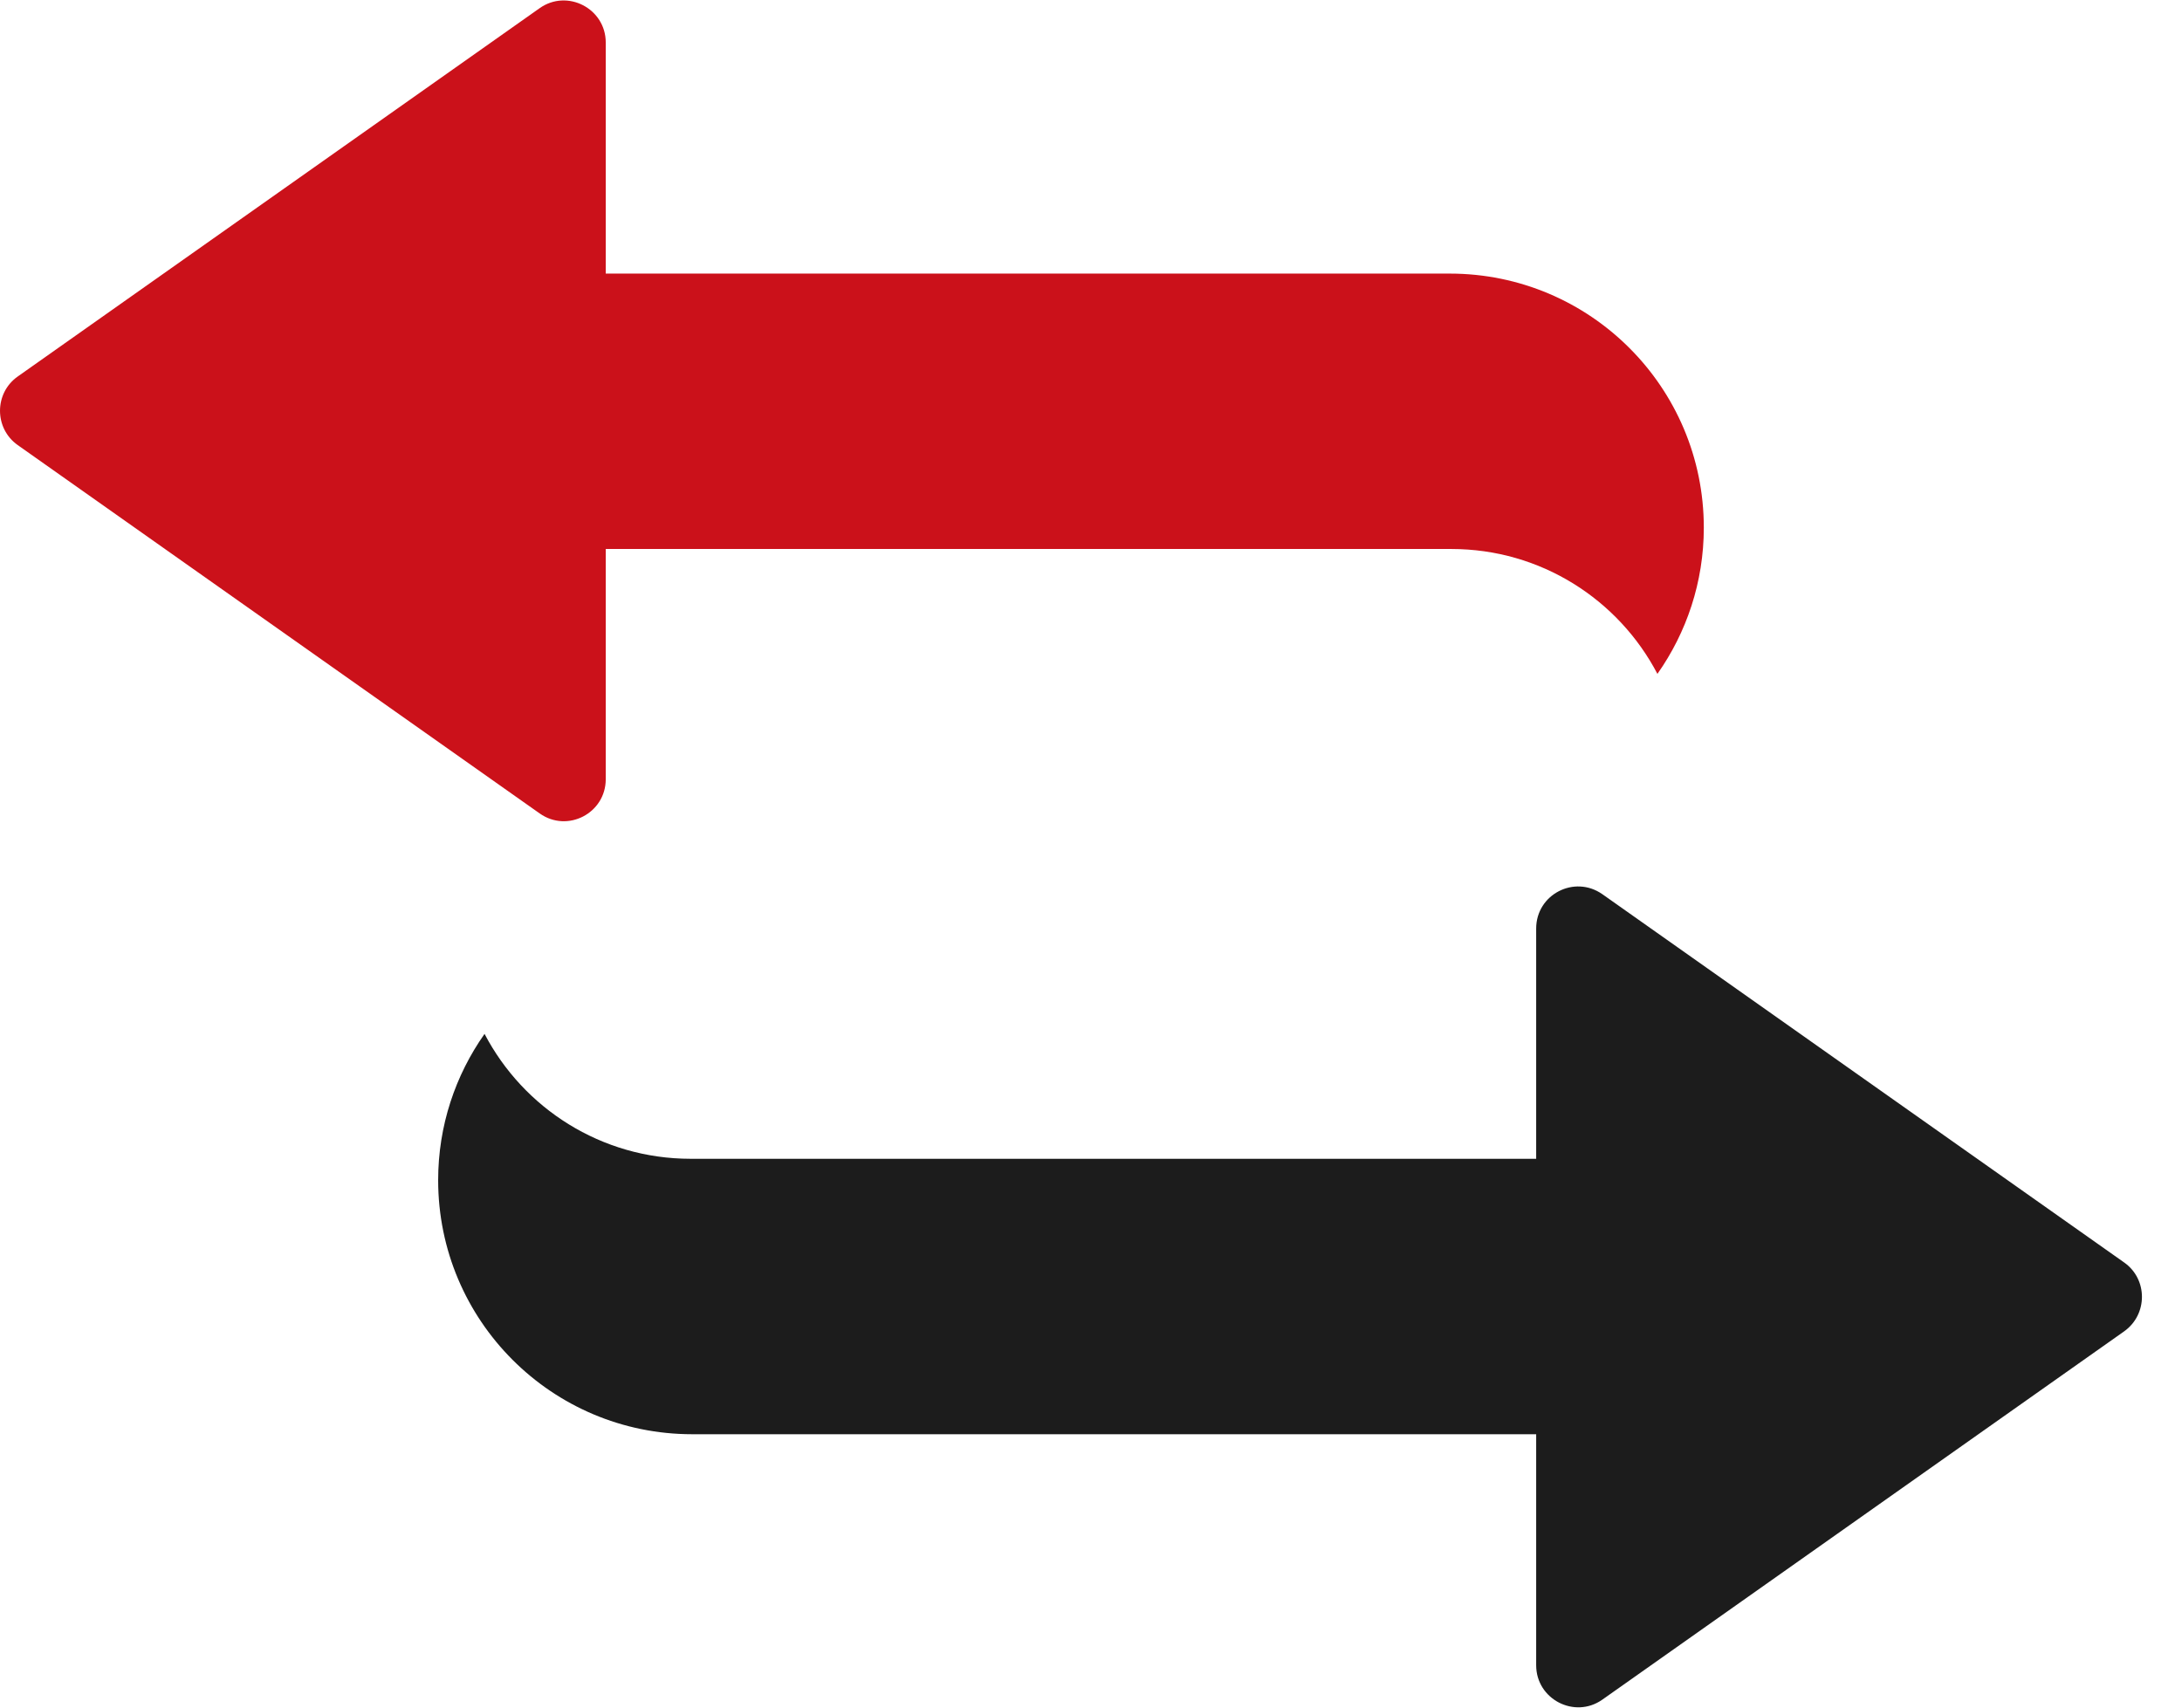
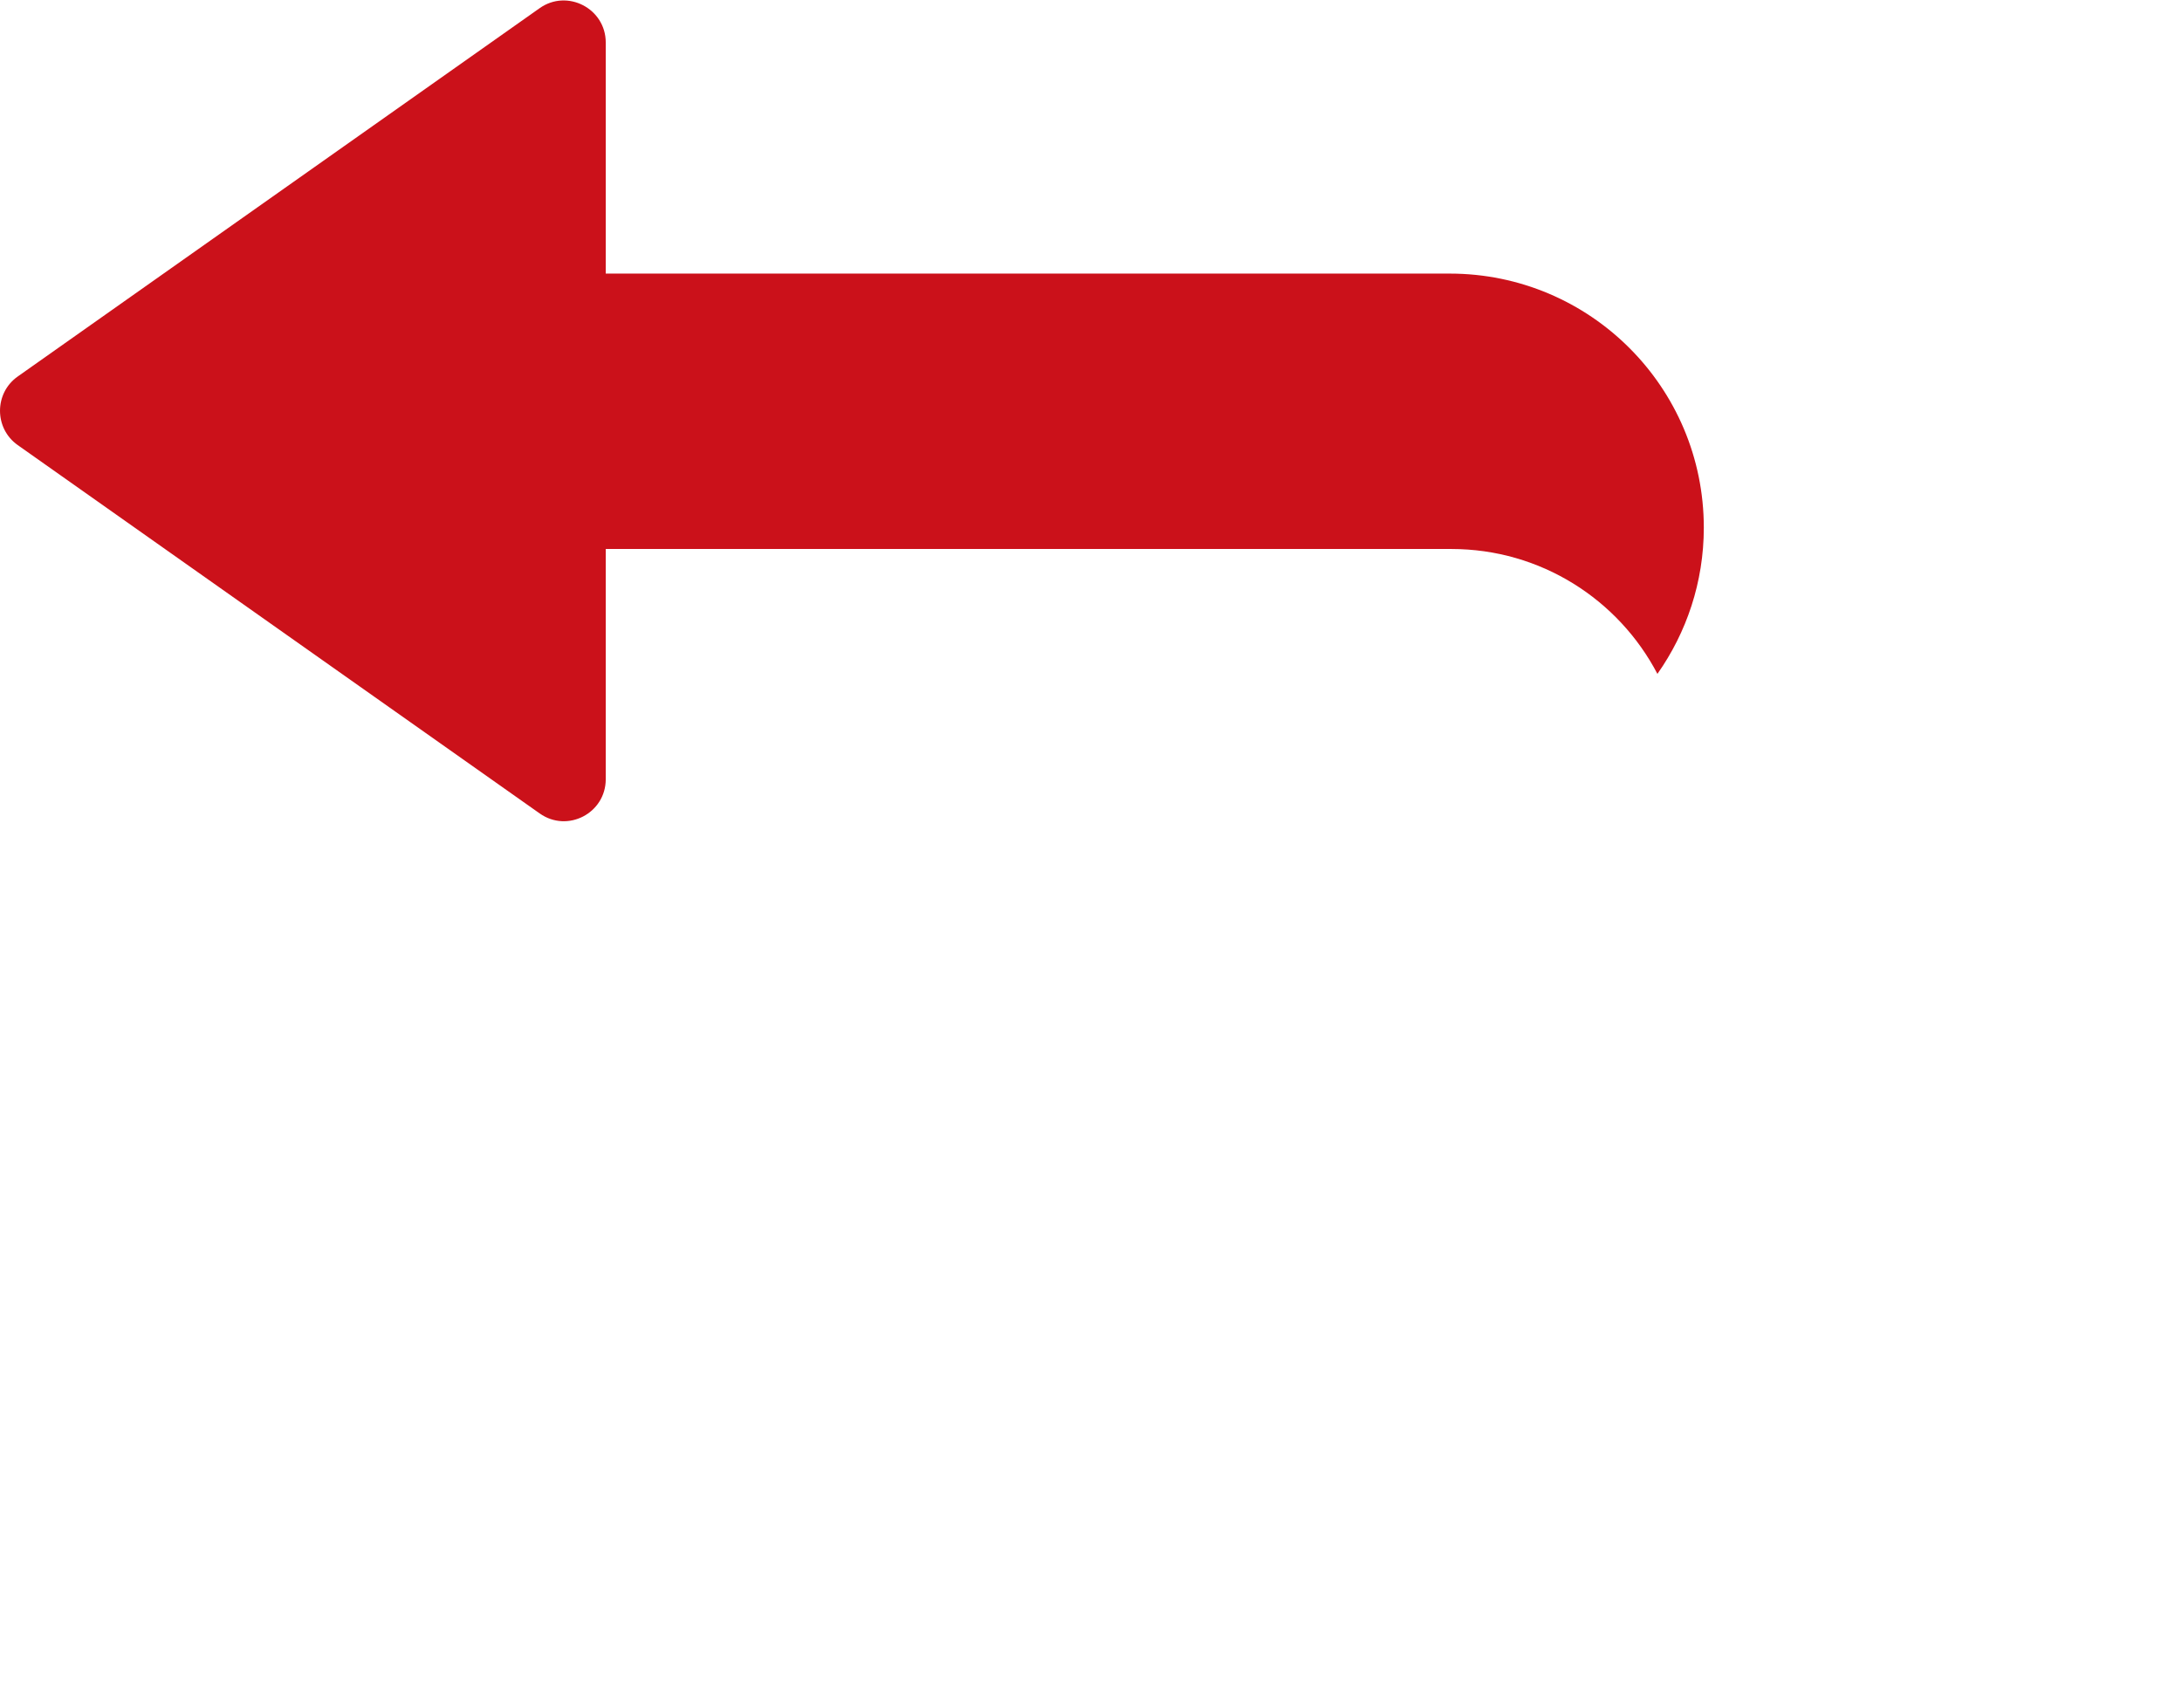
<svg xmlns="http://www.w3.org/2000/svg" width="46px" height="36px" viewBox="0 0 46 36" version="1.1">
  <title>free-exchange-icon</title>
  <desc>Created with Sketch.</desc>
  <g id="UI-Designs---Desktop" stroke="none" stroke-width="1" fill="none" fill-rule="evenodd">
    <g id="Benefits-MegaMenu-(Desktop)" transform="translate(-1117, -206)">
      <g id="category-dropdown" transform="translate(0, 60)">
        <g id="Benefits" transform="translate(28, 104)">
          <g id="Group" transform="translate(1056, 0)">
            <g id="Group-2" transform="translate(8, 12)">
              <g id="free-exchange-icon" transform="translate(25, 30)">
                <path d="M12.77,16.428 L12.77,11.574 L30.597,11.574 C32.484,11.574 34.122,12.642 34.941,14.207 C35.554,13.337 35.919,12.273 35.919,11.124 L35.919,11.124 C35.919,8.165 33.521,5.768 30.562,5.768 L12.77,5.768 L12.77,0.896 C12.77,0.18 11.96,-0.24 11.377,0.172 L0.373,7.938 C-0.124,8.289 -0.124,9.031 0.373,9.383 L11.377,17.149 C11.964,17.565 12.77,17.144 12.77,16.428 Z" id="Path" fill="#CB111A" />
-                 <path d="M44.782,26.617 L33.779,18.851 C33.191,18.44 32.385,18.856 32.385,19.576 L32.385,24.43 L14.559,24.43 C12.672,24.43 11.034,23.362 10.215,21.797 C9.601,22.668 9.237,23.731 9.237,24.881 L9.237,24.881 C9.237,27.839 11.634,30.237 14.593,30.237 L32.385,30.237 L32.385,35.108 C32.385,35.824 33.195,36.244 33.779,35.833 L44.782,28.067 C45.28,27.711 45.28,26.969 44.782,26.617 Z" id="Path" fill="#1C1C1C" />
              </g>
            </g>
          </g>
        </g>
      </g>
    </g>
  </g>
</svg>